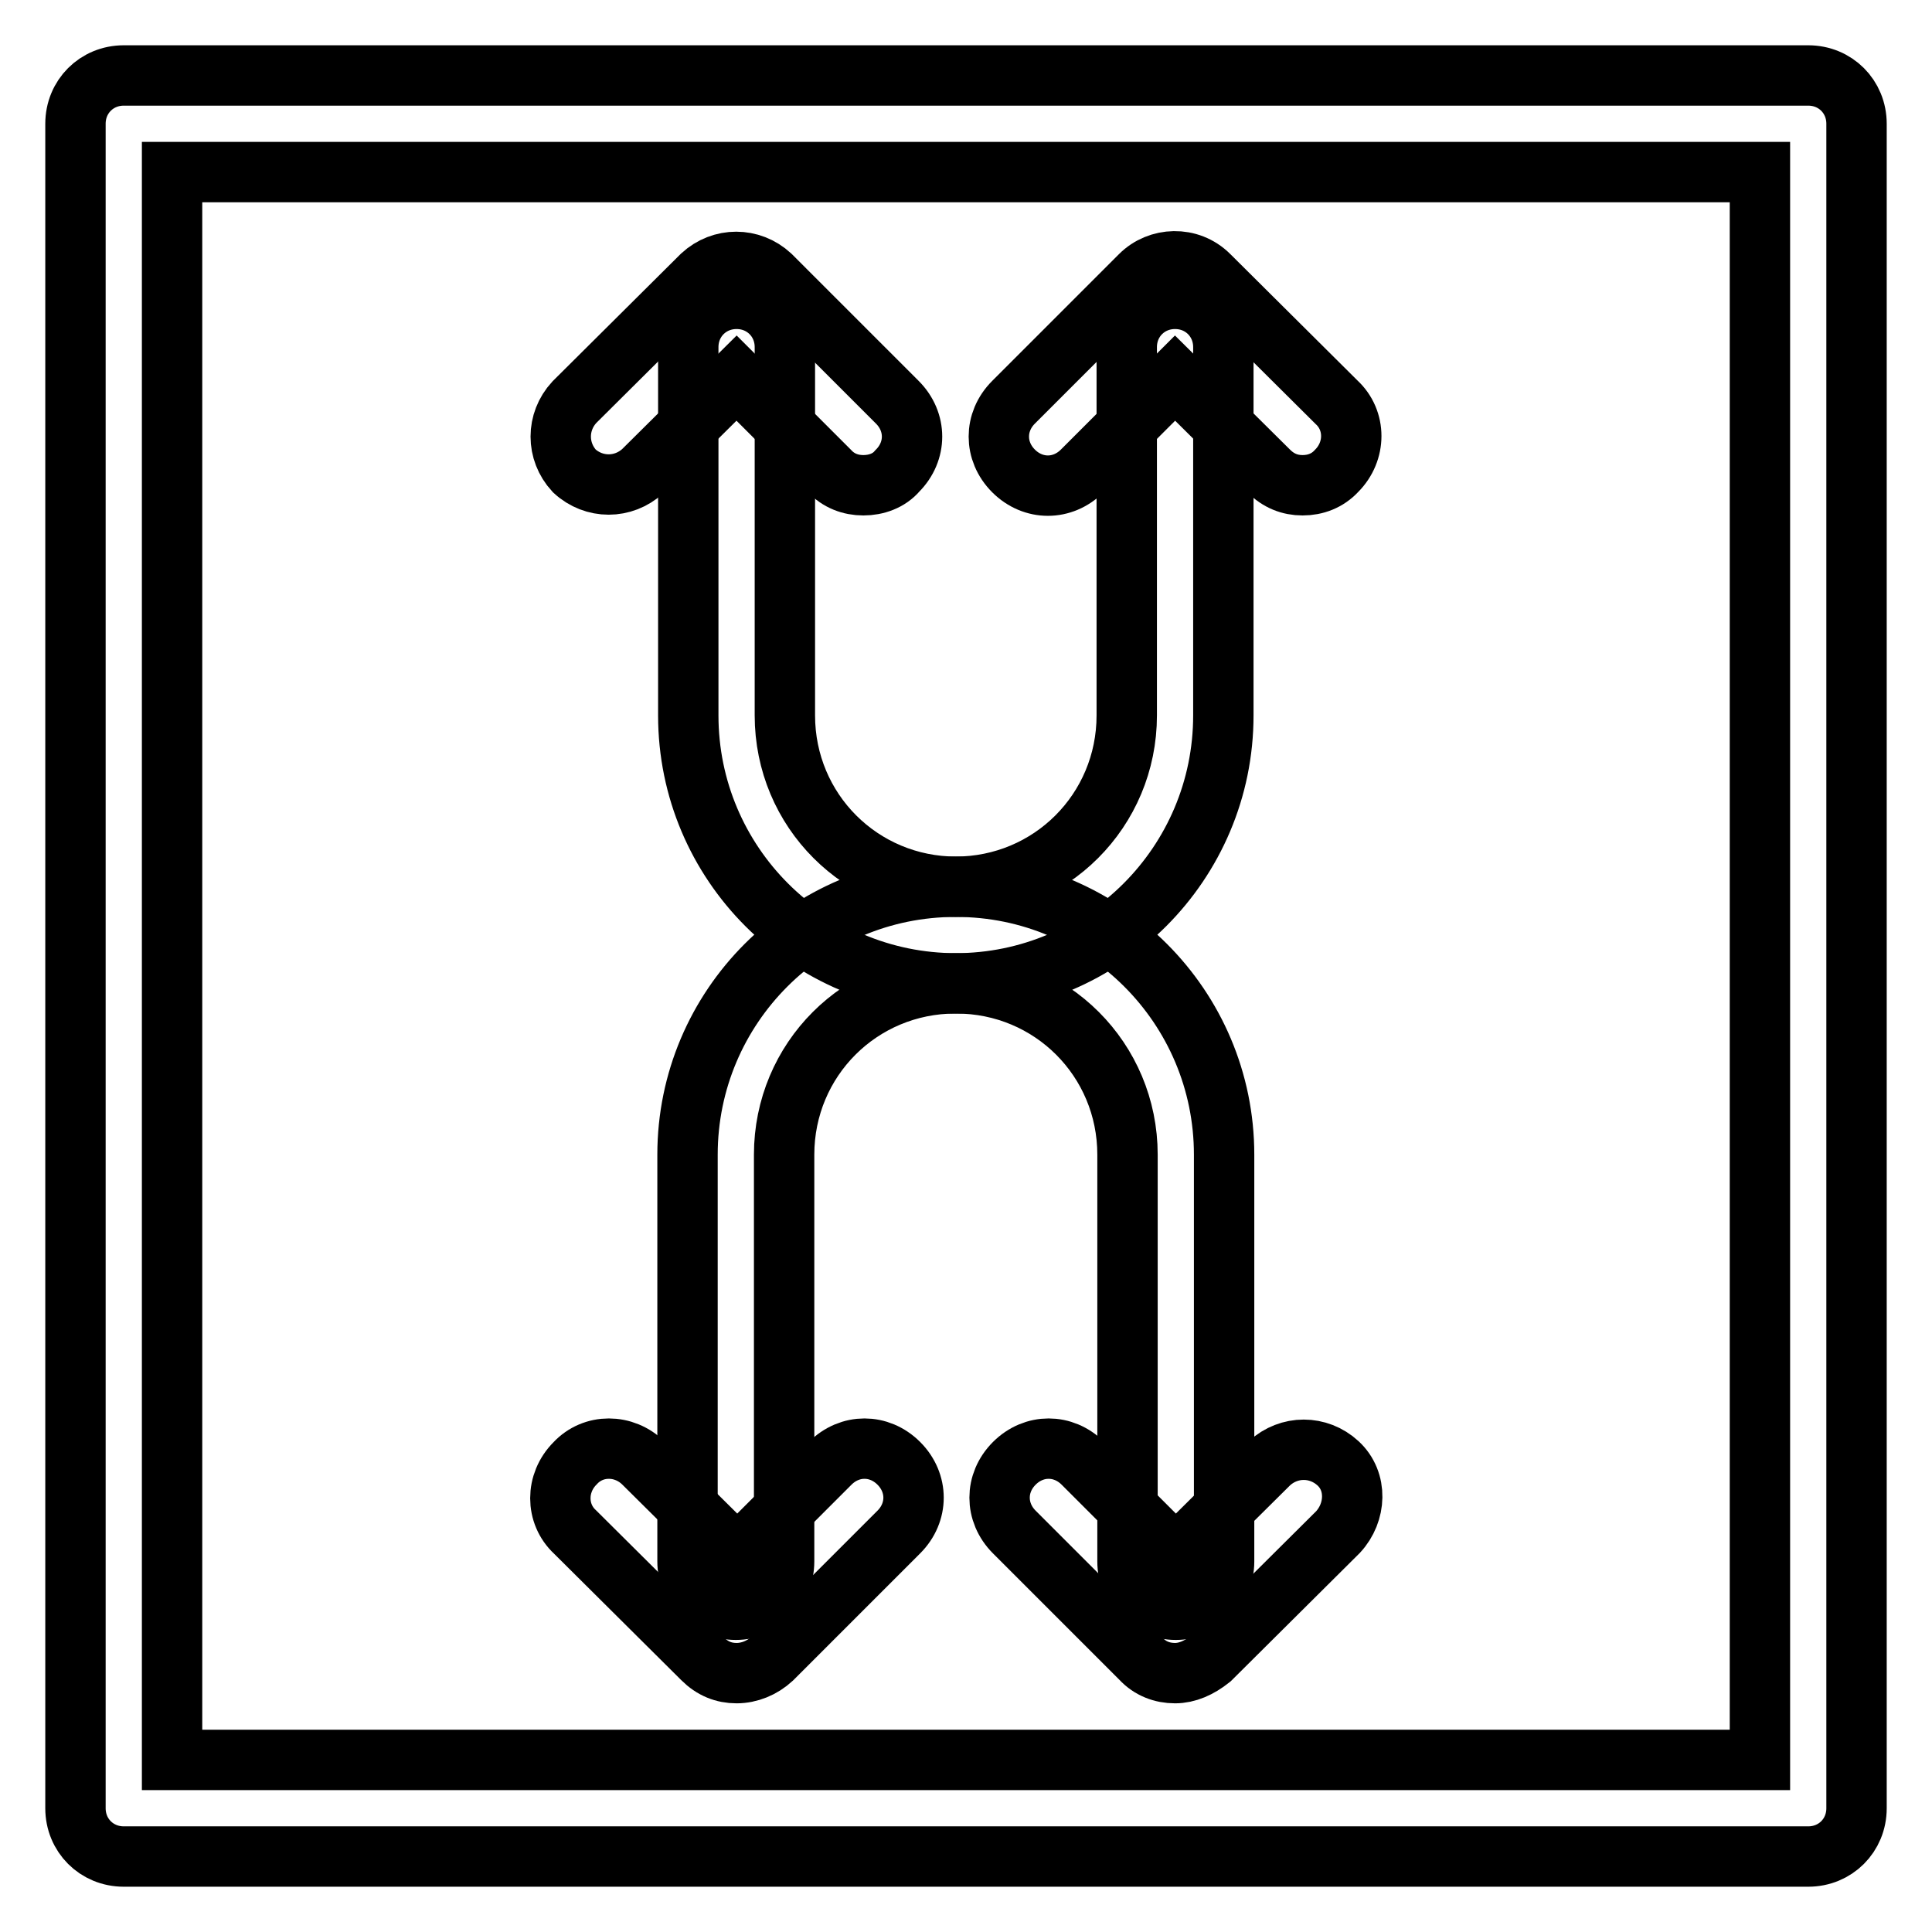
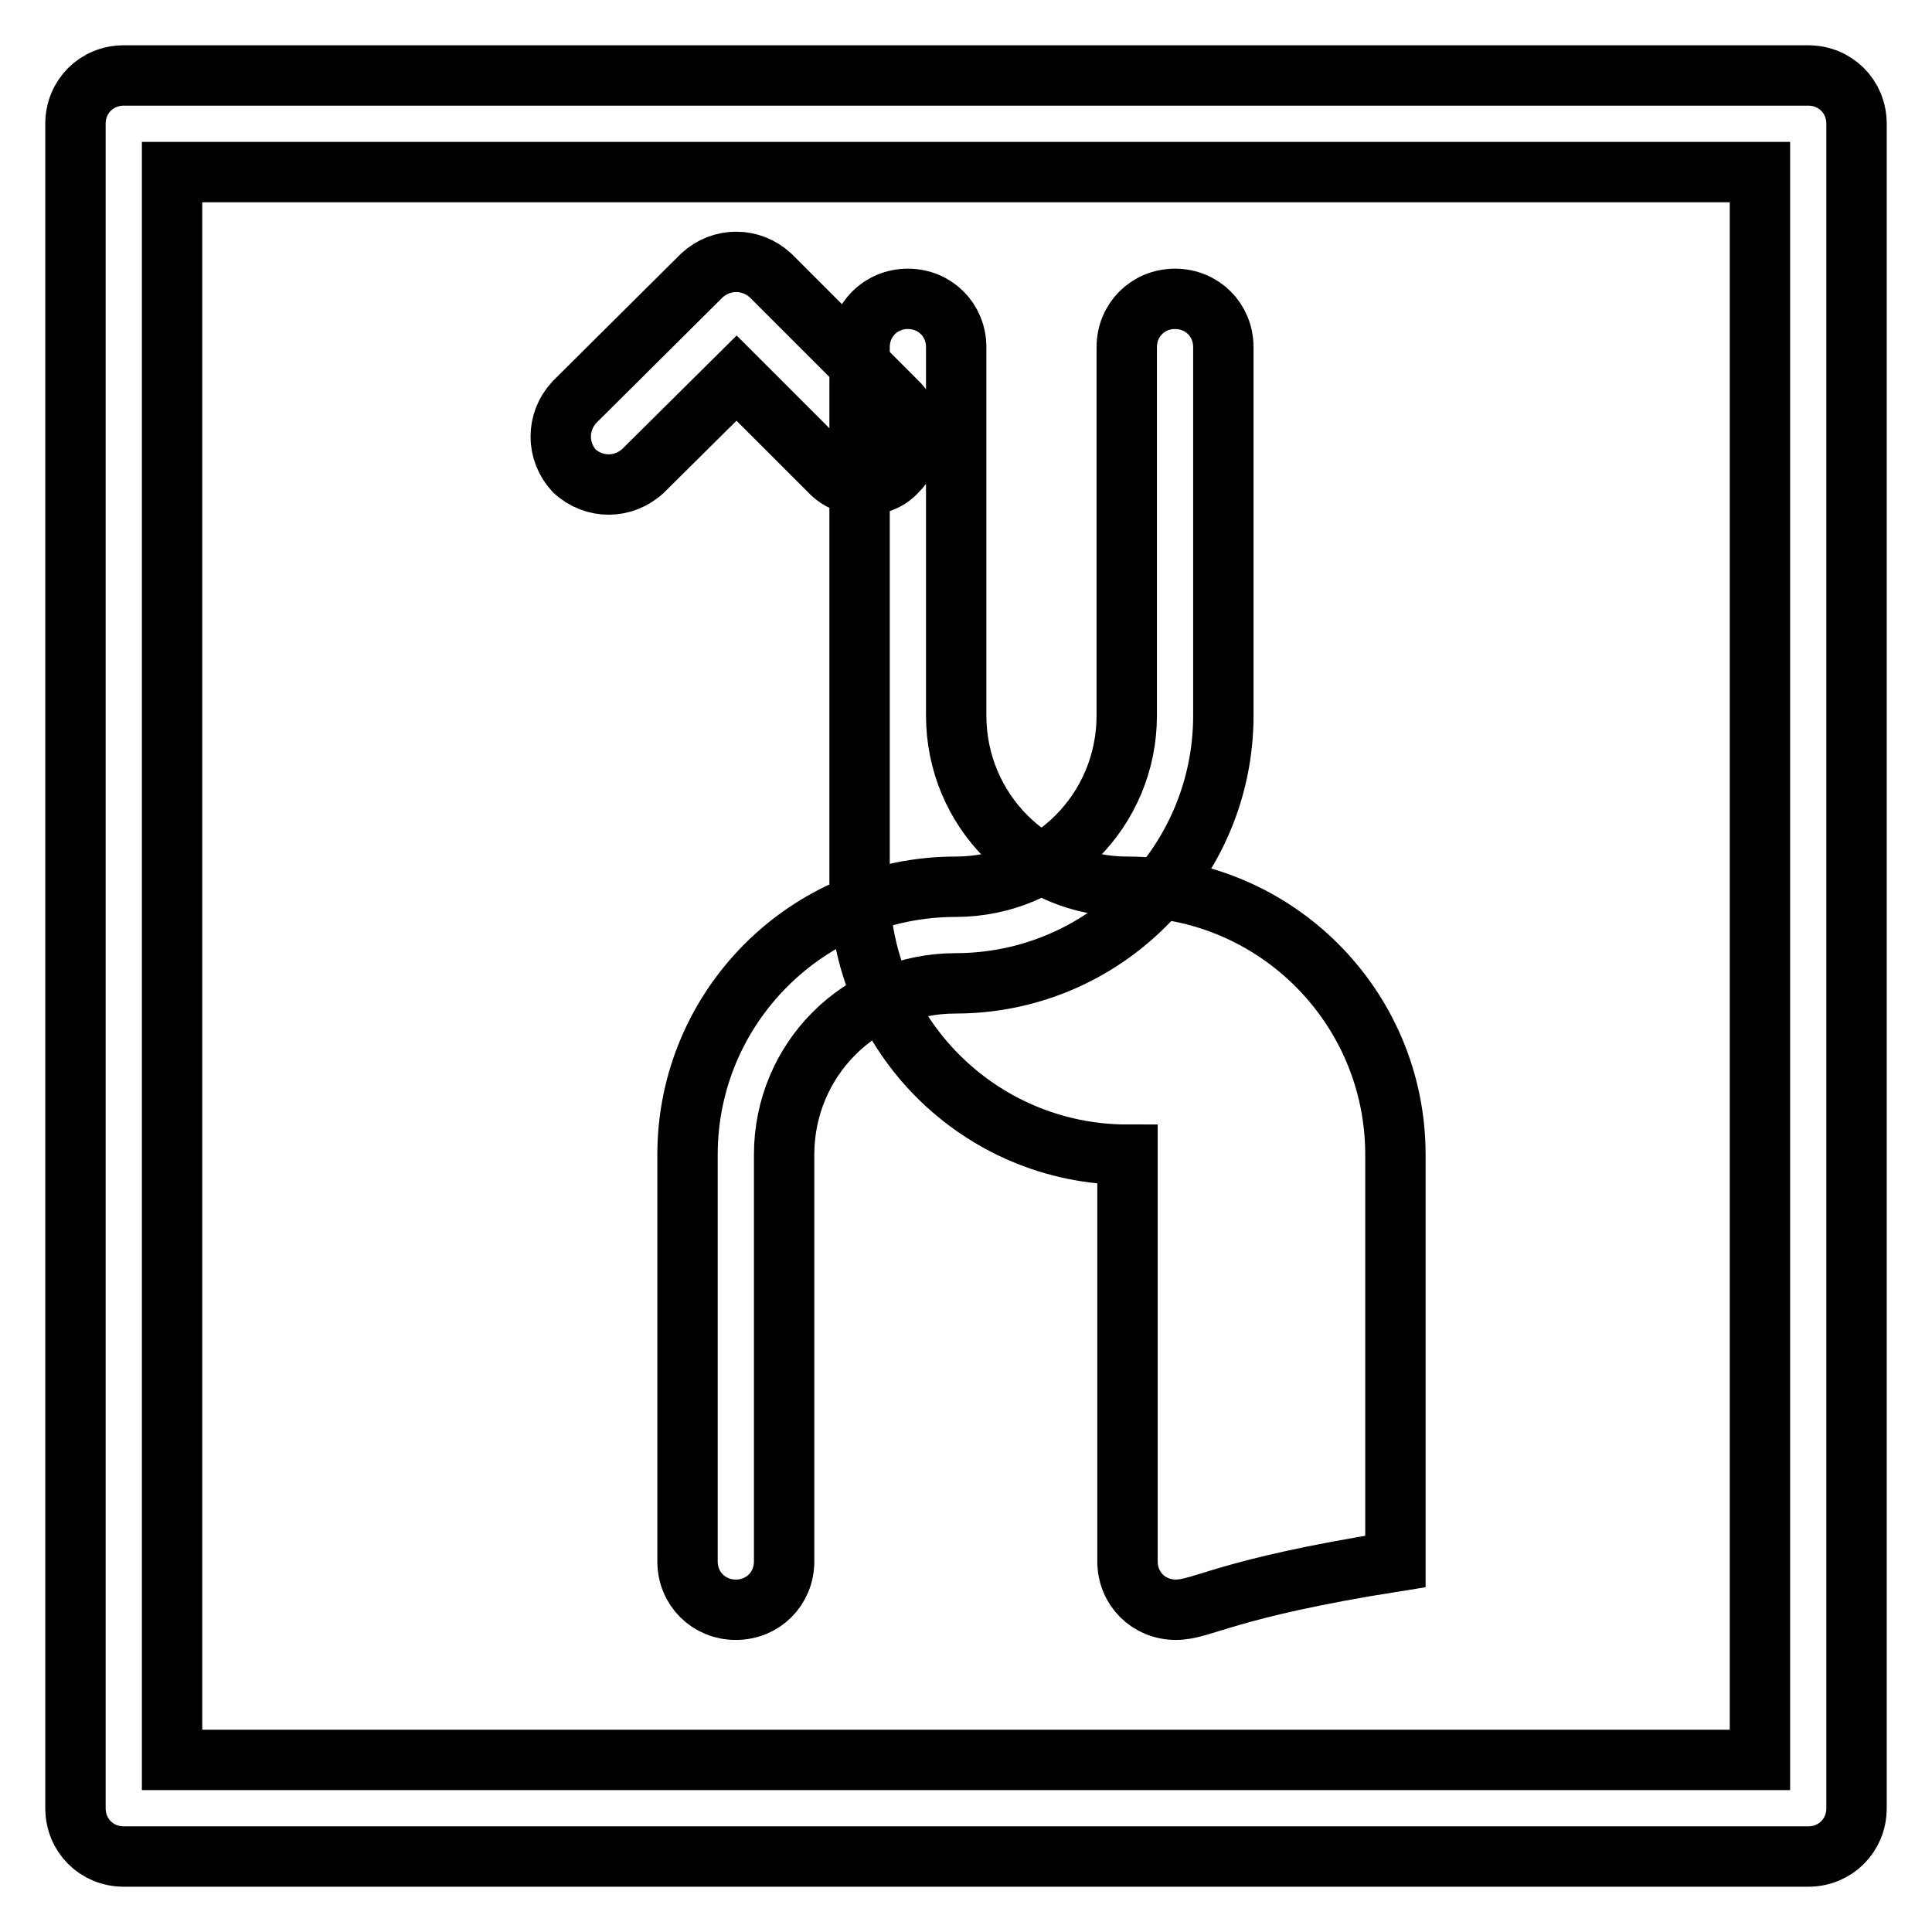
<svg xmlns="http://www.w3.org/2000/svg" version="1.1" x="0px" y="0px" viewBox="0 0 256 256" enable-background="new 0 0 256 256" xml:space="preserve">
  <g>
-     <path stroke-width="8" fill-opacity="0" stroke="#000000" d="M155.8,213.3c-3.6,0-6.4-2.8-6.4-6.4V153c0-12.6-10.1-22.7-22.7-22.7c-19.6,0-35.5-15.9-35.5-35.5V46 c0-3.6,2.8-6.4,6.4-6.4s6.4,2.8,6.4,6.4v48.8c0,12.6,10.1,22.7,22.7,22.7c19.6,0,35.5,15.9,35.5,35.5v53.9 C162.2,210.5,159.4,213.3,155.8,213.3L155.8,213.3z" />
+     <path stroke-width="8" fill-opacity="0" stroke="#000000" d="M155.8,213.3c-3.6,0-6.4-2.8-6.4-6.4V153c-19.6,0-35.5-15.9-35.5-35.5V46 c0-3.6,2.8-6.4,6.4-6.4s6.4,2.8,6.4,6.4v48.8c0,12.6,10.1,22.7,22.7,22.7c19.6,0,35.5,15.9,35.5,35.5v53.9 C162.2,210.5,159.4,213.3,155.8,213.3L155.8,213.3z" />
    <path stroke-width="8" fill-opacity="0" stroke="#000000" d="M97.5,213.3c-3.6,0-6.4-2.8-6.4-6.4V153c0-19.6,15.9-35.5,35.5-35.5c12.6,0,22.7-10.1,22.7-22.7V46 c0-3.6,2.8-6.4,6.4-6.4c3.6,0,6.4,2.8,6.4,6.4v48.8c0,19.6-15.9,35.5-35.5,35.5c-12.6,0-22.7,10.1-22.7,22.7v53.9 C103.9,210.5,101.1,213.3,97.5,213.3L97.5,213.3z M114.4,64.3c-1.7,0-3.3-0.6-4.5-1.9L97.6,50.1L85.2,62.4c-2.6,2.4-6.5,2.4-9.1,0 c-2.4-2.6-2.4-6.5,0-9.1L93,36.5c2.6-2.4,6.5-2.4,9.1,0l16.8,16.8c2.6,2.6,2.6,6.5,0,9.1C117.8,63.7,116.1,64.3,114.4,64.3z" />
-     <path stroke-width="8" fill-opacity="0" stroke="#000000" d="M172.6,64.3c-1.7,0-3.2-0.6-4.5-1.9l-12.4-12.3l-12.3,12.3c-2.6,2.6-6.5,2.6-9.1,0c-2.6-2.6-2.6-6.5,0-9.1 l16.8-16.8c2.4-2.4,6.5-2.6,9.1,0l16.9,16.8c2.6,2.4,2.6,6.5,0,9.1C175.9,63.7,174.3,64.3,172.6,64.3L172.6,64.3z M97.6,221.7 c-1.7,0-3.2-0.6-4.5-1.9L76.2,203c-2.6-2.4-2.6-6.5,0-9.1c2.4-2.6,6.5-2.6,9.1,0l12.4,12.3l12.3-12.3c2.6-2.6,6.5-2.6,9.1,0 c2.6,2.6,2.6,6.5,0,9.1l-16.8,16.8C101,221,99.3,221.7,97.6,221.7z M155.7,221.7c-1.7,0-3.3-0.6-4.5-1.9L134.4,203 c-2.6-2.6-2.6-6.5,0-9.1c2.6-2.6,6.5-2.6,9.1,0l12.3,12.3l12.4-12.3c2.6-2.4,6.5-2.4,9.1,0c2.6,2.4,2.4,6.5,0,9.1l-16.9,16.8 C158.9,221,157.3,221.7,155.7,221.7L155.7,221.7z" />
    <path stroke-width="8" fill-opacity="0" stroke="#000000" d="M239.6,246H16.4c-3.6,0-6.4-2.8-6.4-6.4V16.4c0-3.6,2.8-6.4,6.4-6.4h223.2c3.6,0,6.4,2.8,6.4,6.4v223.2 C246,243.2,243.2,246,239.6,246L239.6,246z M22.8,233.2h210.4V22.8H22.8V233.2L22.8,233.2z" />
  </g>
</svg>